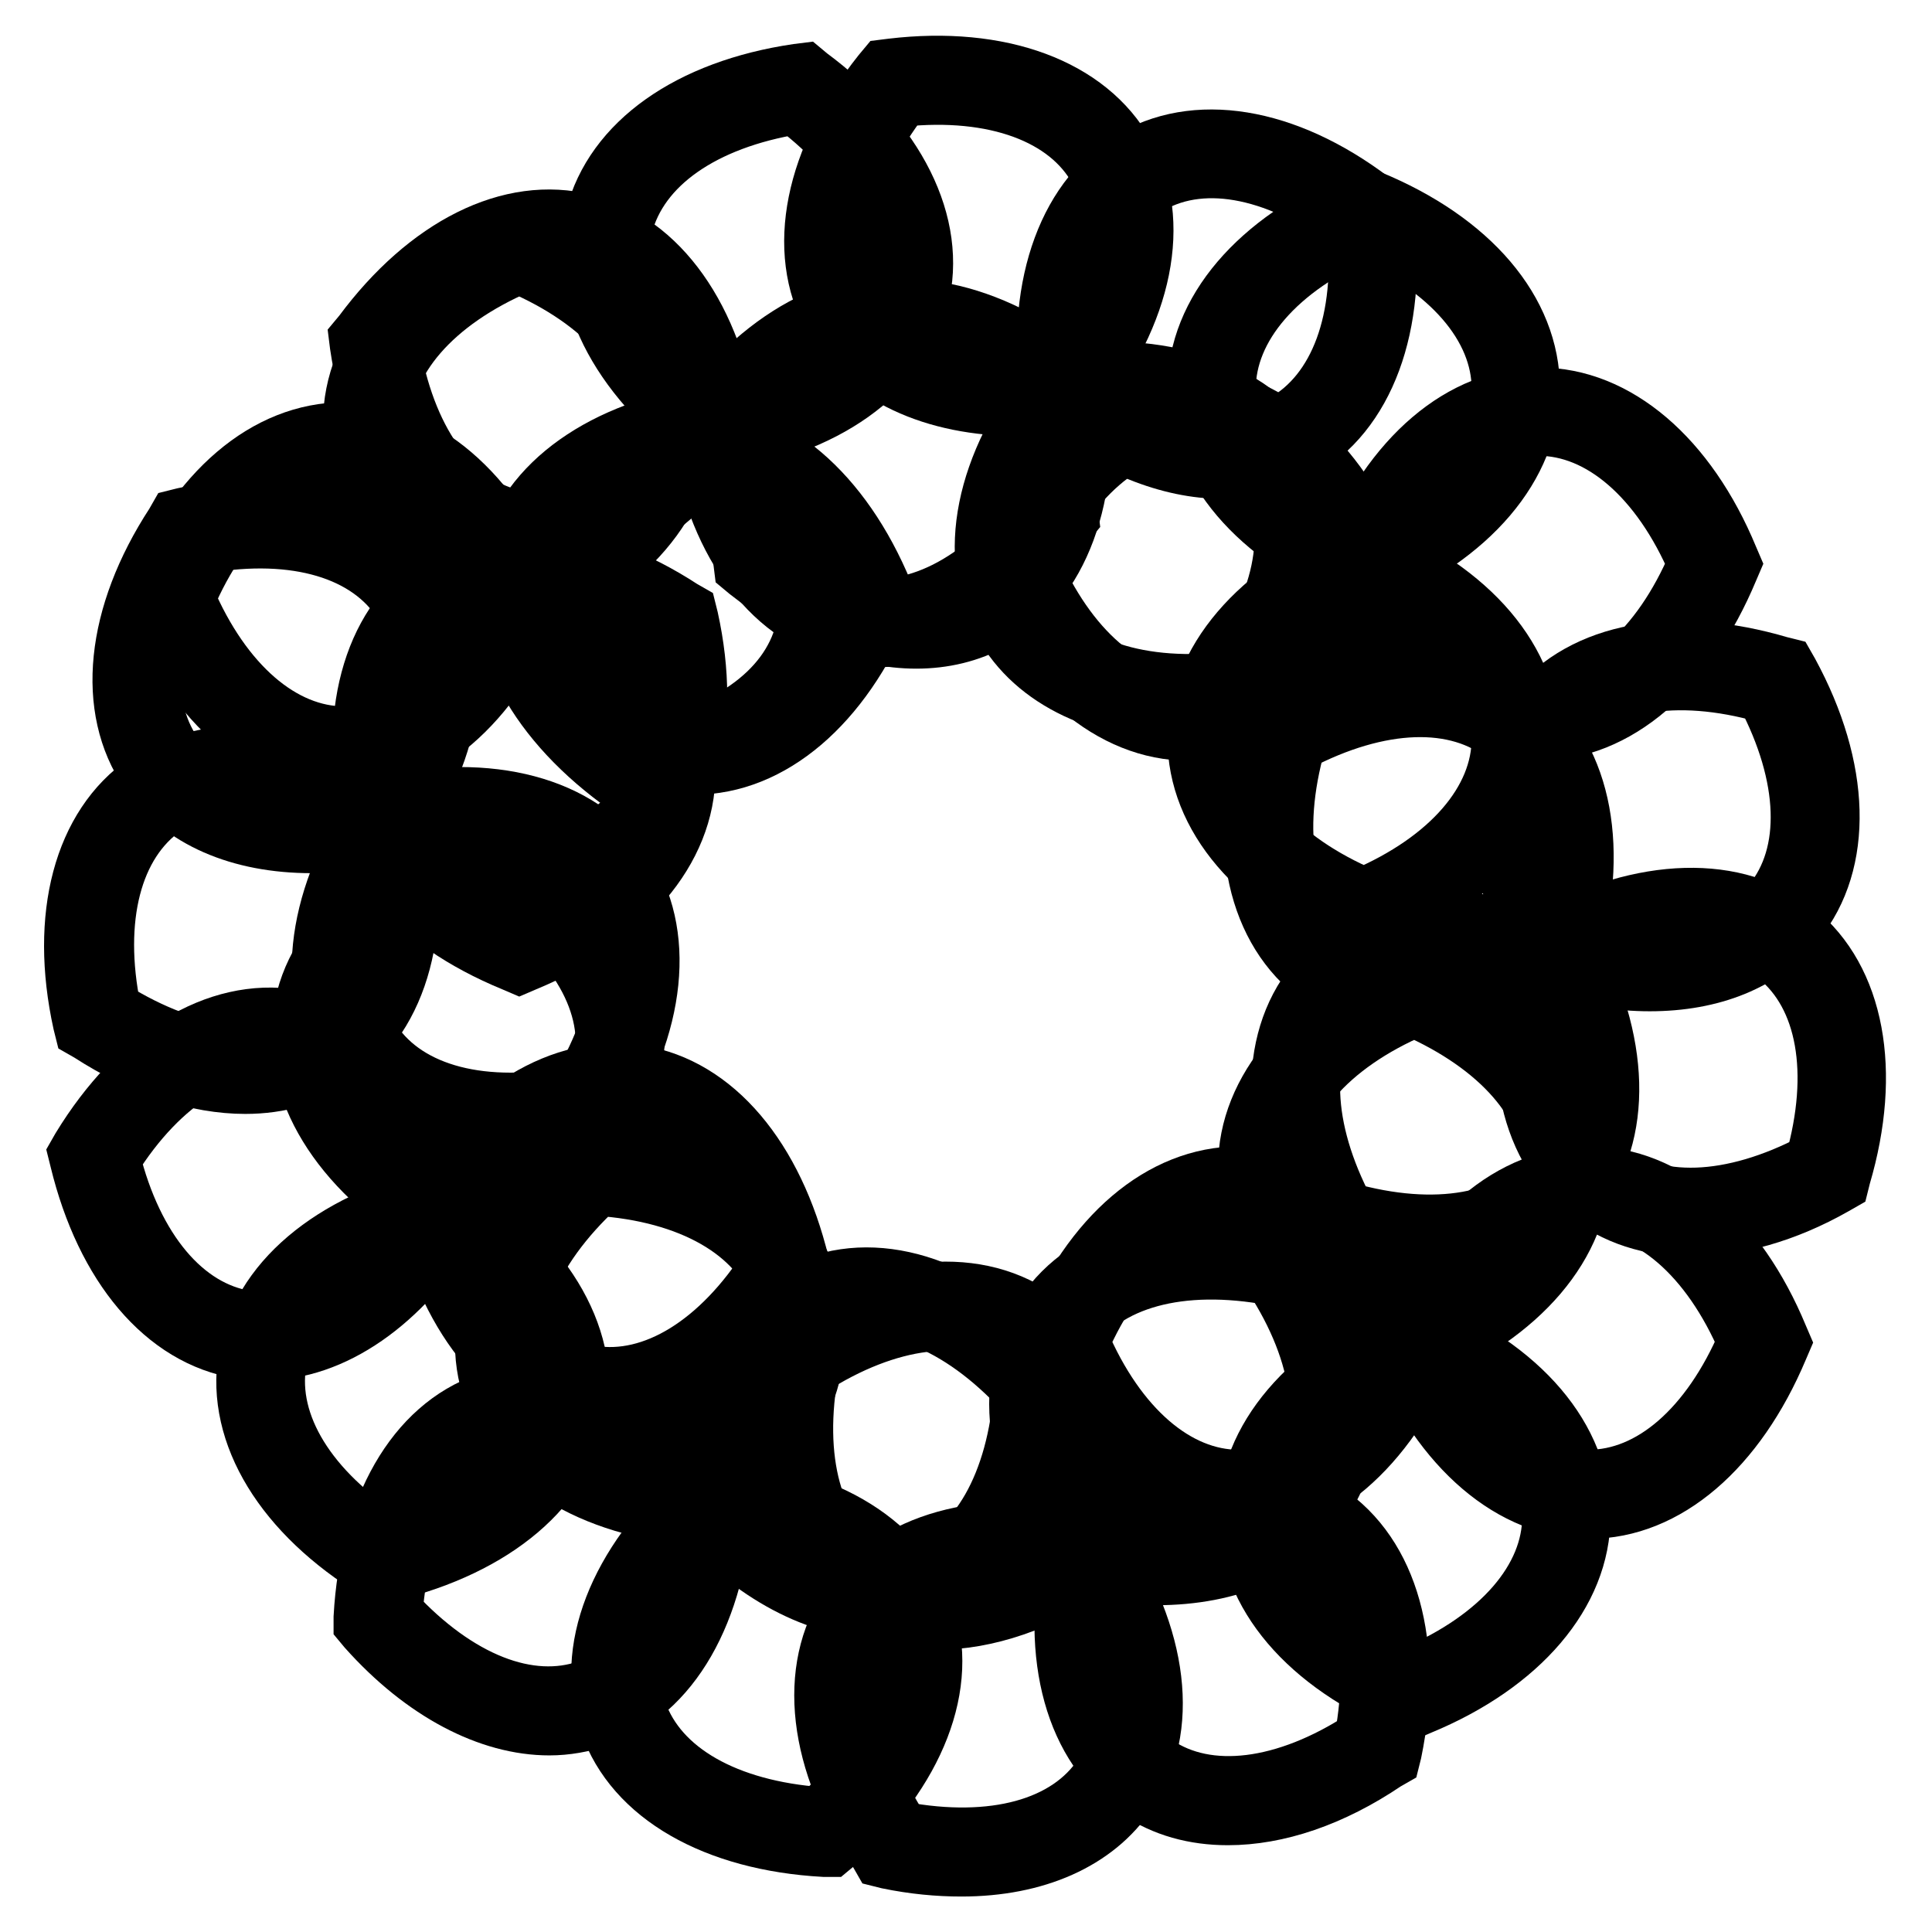
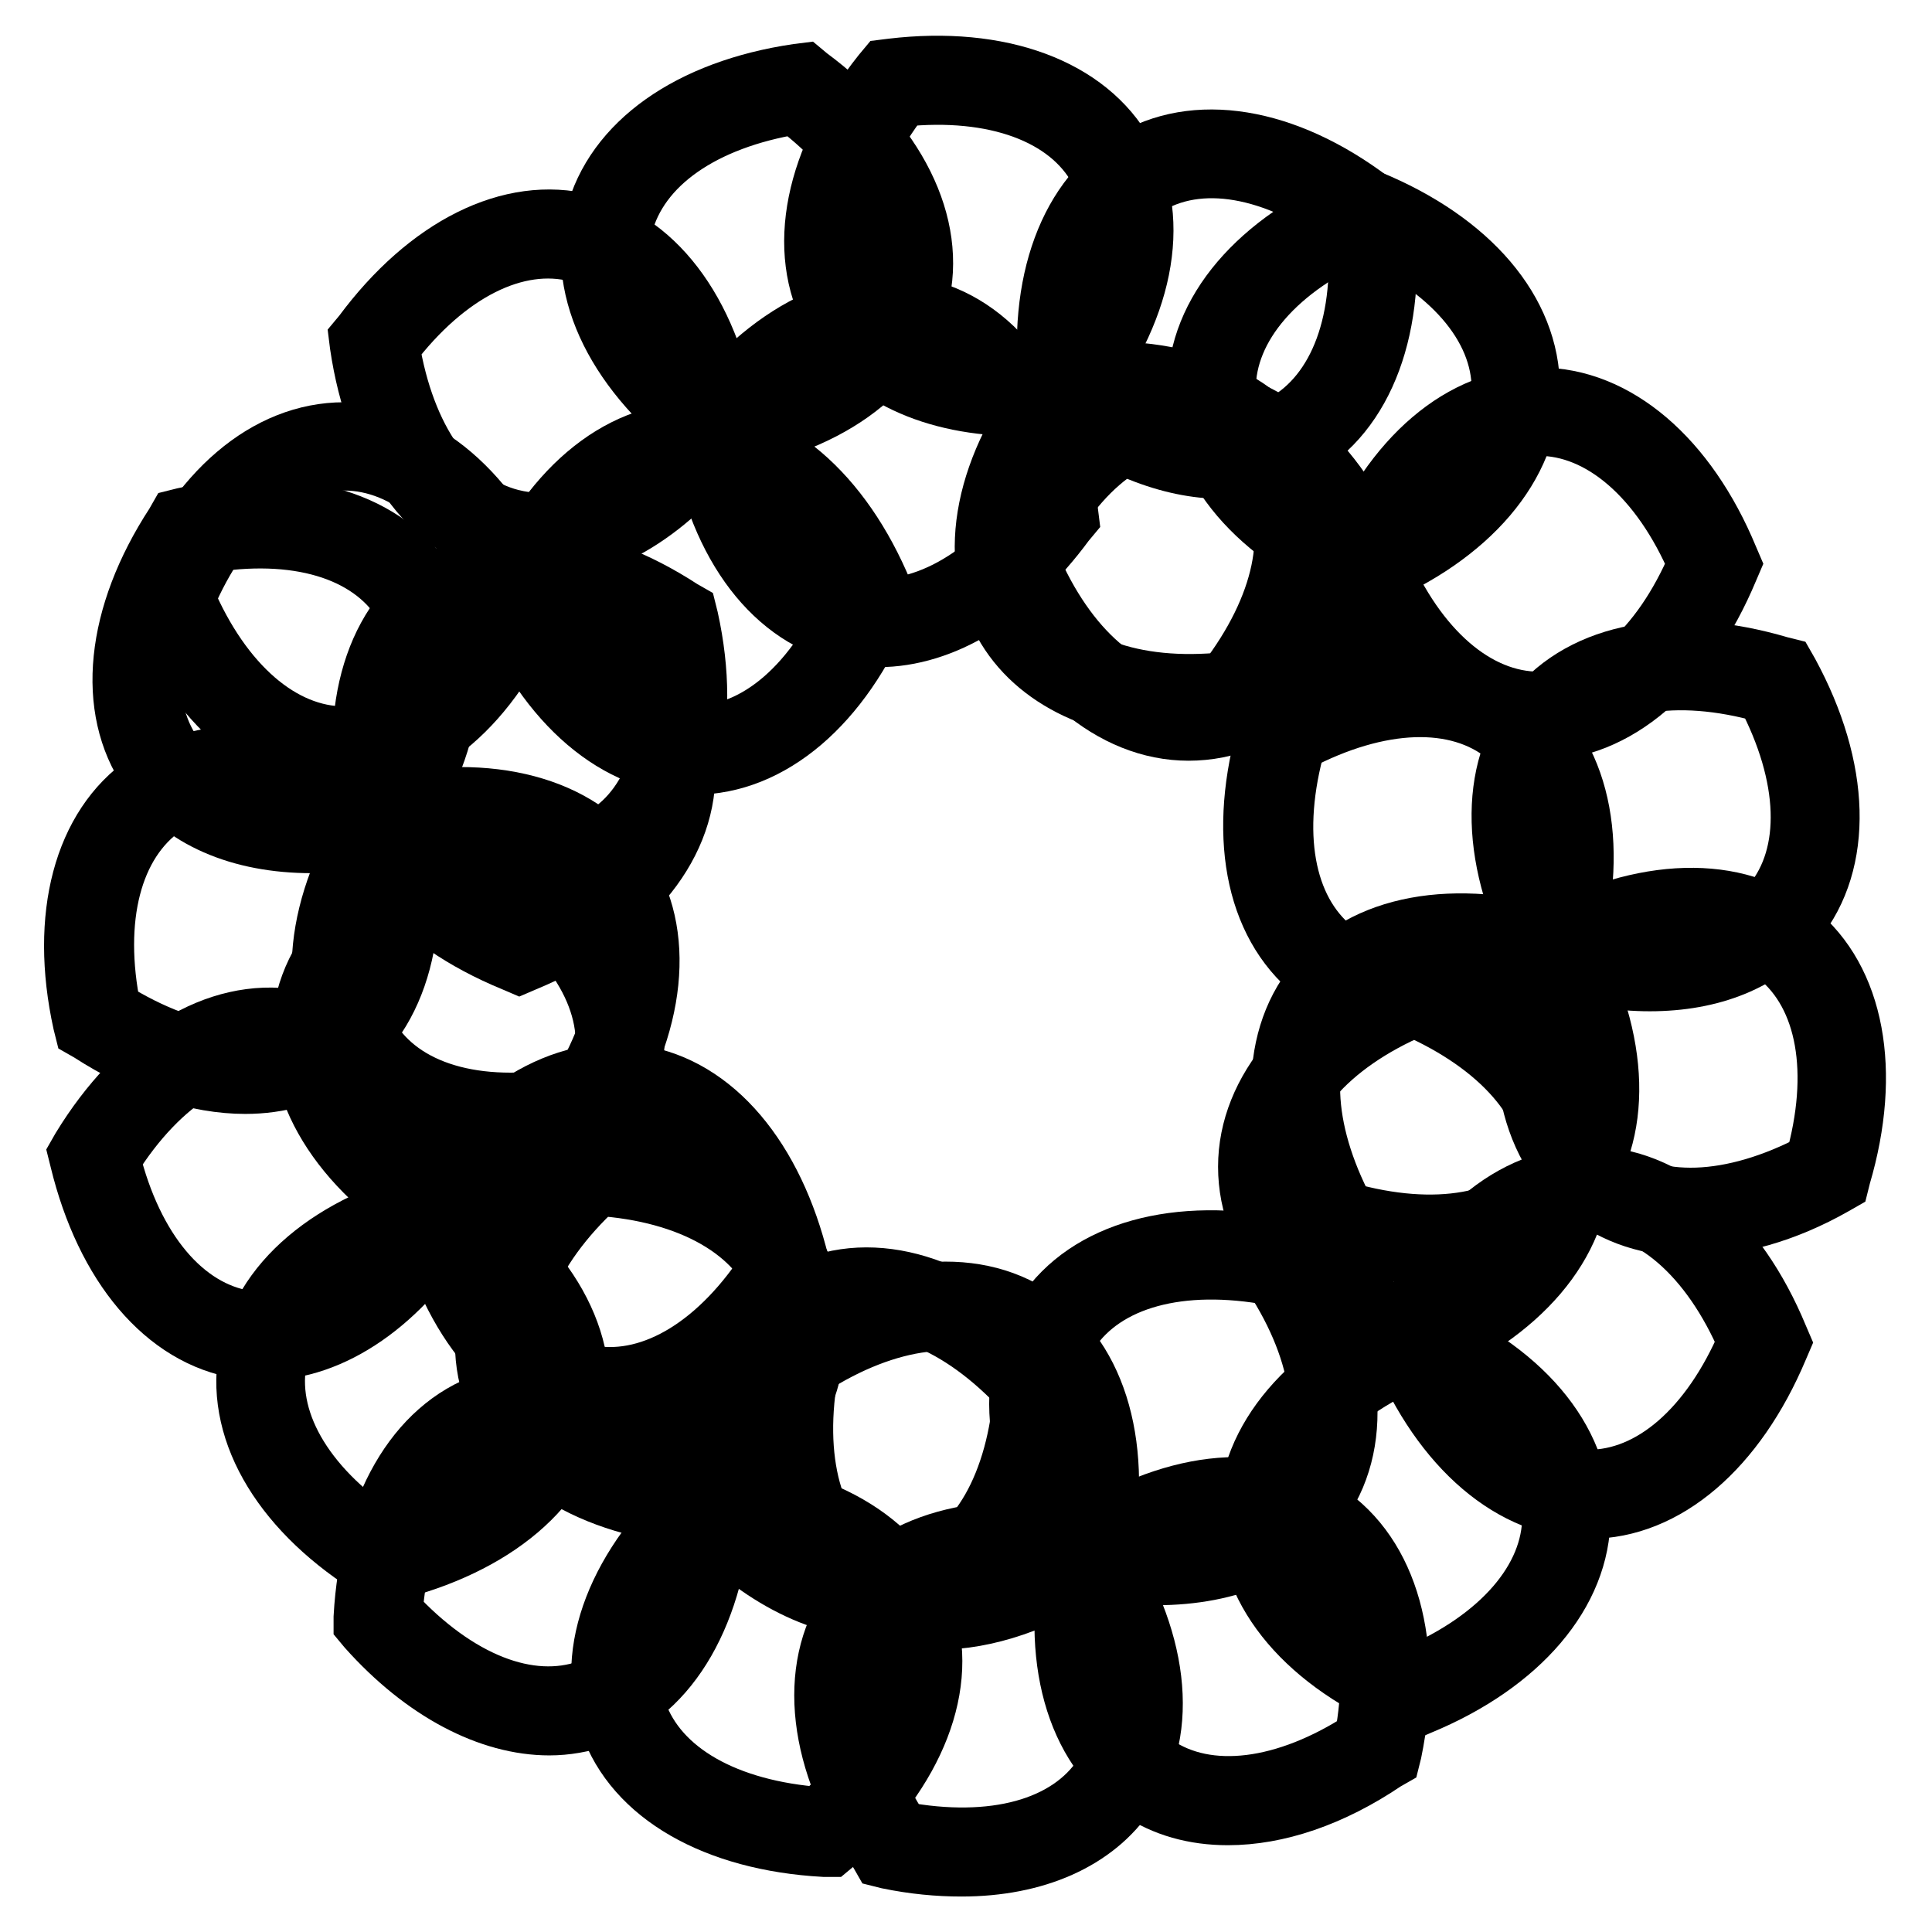
<svg xmlns="http://www.w3.org/2000/svg" version="1.1" x="0px" y="0px" viewBox="0 0 256 256" enable-background="new 0 0 256 256" xml:space="preserve">
  <g>
    <path stroke-width="8" fill-opacity="0" stroke="#000000" d="M153.2,208.7c-3.1,0-6.3-0.3-9.7-1l-0.8-0.2l-0.4-0.7c-8-12-9.5-24.2-3.8-32.6c5.6-8.4,17.5-11.7,31.6-8.8 l0.8,0.2l0.4,0.7c8,12,9.5,24.2,3.8,32.6C170.9,205.3,163,208.7,153.2,208.7L153.2,208.7z M145.1,204.1c12.3,2.3,22.3-0.4,27-7.4 c4.7-6.9,3.4-17.3-3.4-27.7c-12.3-2.3-22.3,0.4-27,7.4C137.1,183.4,138.3,193.7,145.1,204.1z" />
    <path stroke-width="8" fill-opacity="0" stroke="#000000" d="M124.2,214.6c-4.4,0-8.4-1.1-11.8-3.4c-8.4-5.6-11.7-17.5-8.8-31.6l0.2-0.8l0.7-0.4c12-8,24.2-9.5,32.6-3.8 c8.4,5.6,11.7,17.5,8.8,31.6l-0.2,0.8l-0.7,0.4C137.9,212.2,130.6,214.6,124.2,214.6L124.2,214.6z M107.2,181.1 c-2.3,12.3,0.4,22.3,7.4,27s17.3,3.4,27.7-3.4c2.3-12.3-0.4-22.3-7.4-27C128,173.1,117.6,174.4,107.2,181.1L107.2,181.1z" />
    <path stroke-width="8" fill-opacity="0" stroke="#000000" d="M127.4,247.3c-3.1,0-6.3-0.3-9.7-1l-0.8-0.2l-0.4-0.7c-8.1-12-9.5-24.2-3.8-32.6 c5.6-8.4,17.5-11.7,31.6-8.8l0.8,0.2l0.4,0.7c8,12,9.5,24.2,3.8,32.6C145.1,243.8,137.2,247.3,127.4,247.3L127.4,247.3z  M119.3,242.7c12.3,2.3,22.3-0.4,26.9-7.4c4.7-6.9,3.4-17.3-3.4-27.7c-12.3-2.3-22.3,0.4-26.9,7.4 C111.2,221.9,112.5,232.2,119.3,242.7z" />
    <path stroke-width="8" fill-opacity="0" stroke="#000000" d="M162.7,240.5c-4.4,0-8.4-1.1-11.8-3.4c-8.4-5.6-11.7-17.5-8.8-31.6l0.2-0.8l0.7-0.4c12-8,24.2-9.5,32.6-3.8 c8.4,5.6,11.7,17.5,8.8,31.6l-0.2,0.8l-0.7,0.4C176.4,238.1,169.2,240.5,162.7,240.5L162.7,240.5z M145.7,207 c-2.3,12.3,0.4,22.3,7.4,26.9c6.9,4.7,17.3,3.4,27.7-3.4c2.3-12.3-0.4-22.3-7.4-26.9C166.5,199,156.2,200.2,145.7,207z  M187.4,179.9l-0.7-0.3c-13.4-5.5-21.3-14.8-21.3-25c0-10.1,8-19.5,21.3-25l0.7-0.3l0.7,0.3c13.4,5.5,21.3,14.8,21.3,25 c0,10.1-8,19.5-21.3,25L187.4,179.9z M187.4,133.4c-11.5,4.9-18.3,12.8-18.3,21.1s6.8,16.2,18.3,21.1c11.5-4.9,18.3-12.8,18.3-21.1 S198.8,138.4,187.4,133.4z" />
-     <path stroke-width="8" fill-opacity="0" stroke="#000000" d="M164.2,199.9c-10.1,0-19.5-8-25-21.3l-0.3-0.7l0.3-0.7c5.5-13.4,14.8-21.3,25-21.3c10.1,0,19.5,8,25,21.3 l0.3,0.7l-0.3,0.7C183.6,191.9,174.3,199.9,164.2,199.9z M143,177.8c4.9,11.5,12.8,18.3,21.1,18.3s16.2-6.8,21.1-18.3 c-4.9-11.5-12.8-18.3-21.1-18.3S148,166.4,143,177.8z" />
    <path stroke-width="8" fill-opacity="0" stroke="#000000" d="M187.4,226.2l-0.7-0.3c-13.4-5.5-21.3-14.8-21.3-25c0-10.1,8-19.5,21.3-25l0.7-0.3l0.7,0.3 c13.4,5.5,21.3,14.8,21.3,25c0,10.1-8,19.5-21.3,25L187.4,226.2z M187.4,179.9c-11.5,4.9-18.3,12.8-18.3,21.1s6.8,16.2,18.3,21.1 c11.5-4.9,18.3-12.8,18.3-21.1S198.8,184.8,187.4,179.9z" />
    <path stroke-width="8" fill-opacity="0" stroke="#000000" d="M210.6,199.9c-10.1,0-19.5-8-25-21.3l-0.3-0.7l0.3-0.7c5.5-13.4,14.8-21.3,25-21.3c10.1,0,19.5,8,25,21.3 l0.3,0.7l-0.3,0.7C230,191.9,220.7,199.9,210.6,199.9z M189.4,177.8c4.9,11.5,12.8,18.3,21.1,18.3c8.4,0,16.2-6.8,21.1-18.3 c-4.9-11.5-12.8-18.3-21.1-18.3C202.2,159.5,194.4,166.4,189.4,177.8z M116.5,213.1c-7.9,0-16.6-4.5-24.1-12.9l-0.5-0.6l0-0.8 c0.8-14.4,6.9-25.1,16.4-28.4c9.5-3.4,21,1.1,30.6,11.8l0.5,0.6l0,0.8c-0.8,14.4-6.9,25.1-16.4,28.4 C121,212.8,118.8,213.1,116.5,213.1L116.5,213.1z M95.8,198.3c8.5,9.2,18.1,13,26,10.2c7.9-2.8,13-11.8,13.9-24.3 c-8.5-9.2-18.1-13-26-10.2C101.8,176.8,96.6,185.8,95.8,198.3z" />
    <path stroke-width="8" fill-opacity="0" stroke="#000000" d="M94.6,200.9l-0.8,0c-14.4-0.8-25.1-6.9-28.4-16.4c-3.4-9.5,1.1-21,11.8-30.6l0.6-0.5l0.8,0 c14.4,0.8,25.1,6.9,28.4,16.4c3.4,9.5-1.1,21-11.8,30.6L94.6,200.9z M79.1,157.1c-9.2,8.5-13,18.1-10.2,26 c2.8,7.9,11.8,13,24.3,13.9c9.2-8.5,13-18.1,10.2-26C100.6,163.1,91.6,157.9,79.1,157.1z" />
    <path stroke-width="8" fill-opacity="0" stroke="#000000" d="M72.8,228.6c-7.9,0-16.6-4.5-24.1-12.9l-0.5-0.6l0-0.8c0.8-14.4,6.9-25.1,16.4-28.4 c9.5-3.4,21,1.1,30.6,11.8l0.5,0.6l0,0.8c-0.8,14.4-6.9,25.1-16.4,28.4C77.2,228.2,75,228.6,72.8,228.6L72.8,228.6z M52,213.7 c8.5,9.2,18.1,13,26,10.2c7.9-2.8,13-11.8,13.9-24.3c-8.5-9.2-18.1-13-26-10.2C58,192.2,52.9,201.2,52,213.7z" />
    <path stroke-width="8" fill-opacity="0" stroke="#000000" d="M110,244.7l-0.8,0c-14.4-0.8-25.1-6.9-28.4-16.4c-3.4-9.5,1.1-21,11.8-30.6l0.6-0.5l0.8,0 c14.4,0.8,25.1,6.9,28.4,16.4c3.4,9.5-1.1,21-11.8,30.6L110,244.7z M94.6,200.9c-9.2,8.5-13,18.1-10.2,26 c2.8,7.9,11.8,13,24.3,13.9c9.2-8.5,13-18.1,10.2-26S107,201.7,94.6,200.9z M180.7,76.8l-0.7-0.3c-13.4-5.5-21.3-14.8-21.3-25 c0-10.1,8-19.5,21.3-25l0.7-0.3l0.7,0.3c13.4,5.5,21.3,14.8,21.3,25c0,10.1-8,19.5-21.3,25L180.7,76.8z M180.7,30.4 c-11.5,4.9-18.3,12.8-18.3,21.1c0,8.4,6.8,16.2,18.3,21.1c11.5-4.9,18.3-12.8,18.3-21.1C199,43.2,192.2,35.3,180.7,30.4z" />
    <path stroke-width="8" fill-opacity="0" stroke="#000000" d="M157.5,96.8c-10.1,0-19.5-8-25-21.3l-0.3-0.7l0.3-0.7c5.5-13.4,14.8-21.3,25-21.3c10.1,0,19.5,8,25,21.3 l0.3,0.7l-0.3,0.7C177,88.8,167.7,96.8,157.5,96.8L157.5,96.8z M136.4,74.7c4.9,11.5,12.8,18.3,21.1,18.3s16.2-6.8,21.1-18.3 c-4.9-11.5-12.8-18.3-21.1-18.3S141.3,63.3,136.4,74.7z" />
-     <path stroke-width="8" fill-opacity="0" stroke="#000000" d="M180.7,123.2l-0.7-0.3c-13.4-5.5-21.3-14.8-21.3-25c0-10.1,8-19.5,21.3-25l0.7-0.3l0.7,0.3 c13.4,5.5,21.3,14.8,21.3,25c0,10.1-8,19.5-21.3,25L180.7,123.2z M180.7,76.8c-11.5,4.9-18.3,12.8-18.3,21.1 c0,8.4,6.8,16.2,18.3,21.1c11.5-4.9,18.3-12.8,18.3-21.1C199,89.6,192.2,81.7,180.7,76.8z" />
    <path stroke-width="8" fill-opacity="0" stroke="#000000" d="M203.9,96.8c-10.1,0-19.5-8-25-21.3l-0.3-0.7L179,74c5.5-13.4,14.8-21.3,25-21.3c10.1,0,19.5,8,25,21.3 l0.3,0.7l-0.3,0.7C223.4,88.8,214.1,96.8,203.9,96.8L203.9,96.8z M182.8,74.7c4.9,11.5,12.8,18.3,21.1,18.3 c8.4,0,16.2-6.8,21.1-18.3c-4.9-11.5-12.8-18.3-21.1-18.3C195.6,56.5,187.7,63.3,182.8,74.7z M41.3,111.7c-9.5,0-17.2-3.3-21.5-9.5 c-5.7-8.3-4.5-20.6,3.4-32.7l0.4-0.7l0.8-0.2c14.1-3.1,26,0.1,31.7,8.4c5.7,8.3,4.5,20.5-3.4,32.6l-0.4,0.6l-0.8,0.2 C48,111.3,44.6,111.7,41.3,111.7z M25.9,72.2c-6.6,10.6-7.8,20.9-3,27.8c4.7,6.9,14.8,9.5,27.1,7c6.6-10.6,7.8-20.9,3-27.8 C48.2,72.4,38.2,69.8,25.9,72.2z" />
    <path stroke-width="8" fill-opacity="0" stroke="#000000" d="M32.5,143.6c-6.3,0-13.5-2.3-20.6-6.9l-0.7-0.4l-0.2-0.8c-3.1-14.1,0.1-26,8.4-31.7 c8.3-5.7,20.6-4.5,32.7,3.4l0.7,0.4l0.2,0.8c3.1,14.1-0.1,26-8.4,31.7C41.2,142.4,37,143.6,32.5,143.6L32.5,143.6z M14.7,133.9 c10.6,6.6,20.9,7.8,27.8,3c6.9-4.7,9.5-14.8,7-27.1c-10.6-6.6-20.9-7.8-27.8-3C14.8,111.6,12.2,121.7,14.7,133.9z" />
    <path stroke-width="8" fill-opacity="0" stroke="#000000" d="M67.7,149.9c-9.5,0-17.2-3.3-21.5-9.5c-5.7-8.3-4.5-20.6,3.4-32.7L50,107l0.8-0.2c14.1-3.1,26,0.1,31.7,8.4 c5.7,8.3,4.5,20.6-3.4,32.7l-0.4,0.7l-0.8,0.2C74.4,149.5,71,149.9,67.7,149.9z M52.3,110.4c-6.6,10.6-7.8,20.9-3,27.8 c4.7,6.9,14.8,9.5,27.1,7c6.6-10.6,7.8-20.9,3-27.8C74.6,110.5,64.5,107.9,52.3,110.4z" />
    <path stroke-width="8" fill-opacity="0" stroke="#000000" d="M70.7,117.2c-6.3,0-13.5-2.3-20.6-6.9l-0.7-0.4l-0.2-0.8c-3.1-14.1,0.1-26,8.4-31.7 c8.3-5.7,20.6-4.5,32.7,3.4l0.7,0.4l0.2,0.8c3.1,14.1-0.1,26-8.4,31.7C79.3,116,75.2,117.2,70.7,117.2z M52.9,107.5 c10.6,6.6,20.9,7.8,27.8,3c6.9-4.7,9.5-14.8,7-27.1c-10.6-6.6-20.9-7.8-27.8-3C53,85.2,50.4,95.3,52.9,107.5L52.9,107.5z" />
-     <path stroke-width="8" fill-opacity="0" stroke="#000000" d="M68.8,81.3L68.1,81c-13.4-5.5-21.3-14.8-21.3-25s8-19.5,21.3-25l0.7-0.3l0.7,0.3 c13.4,5.5,21.3,14.8,21.3,25s-8,19.5-21.3,25L68.8,81.3z M68.8,34.9c-11.5,4.9-18.3,12.8-18.3,21.1c0,8.3,6.8,16.2,18.3,21.1 c11.5-4.9,18.3-12.8,18.3-21.1C87.1,47.7,80.3,39.8,68.8,34.9z" />
    <path stroke-width="8" fill-opacity="0" stroke="#000000" d="M45.6,101.3c-10.1,0-19.5-8-25-21.3l-0.3-0.7l0.3-0.7c5.5-13.4,14.8-21.3,25-21.3s19.5,8,25,21.3l0.3,0.7 L70.6,80C65.1,93.3,55.8,101.3,45.6,101.3z M24.5,79.3c4.9,11.5,12.8,18.3,21.1,18.3s16.2-6.8,21.1-18.3C61.9,67.8,54,61,45.6,61 C37.2,61,29.4,67.8,24.5,79.3z" />
    <path stroke-width="8" fill-opacity="0" stroke="#000000" d="M68.8,127.7l-0.7-0.3c-13.4-5.5-21.3-14.8-21.3-25c0-10.1,8-19.5,21.3-25l0.7-0.3l0.7,0.3 c13.4,5.5,21.3,14.8,21.3,25c0,10.1-8,19.5-21.3,25L68.8,127.7z M68.8,81.3c-11.5,4.9-18.3,12.8-18.3,21.1 c0,8.4,6.8,16.2,18.3,21.1c11.5-4.9,18.3-12.8,18.3-21.1C87.1,94.1,80.3,86.2,68.8,81.3z" />
    <path stroke-width="8" fill-opacity="0" stroke="#000000" d="M92,101.3c-10.1,0-19.5-8-25-21.3l-0.3-0.7l0.3-0.7c5.5-13.4,14.8-21.3,25-21.3c10.1,0,19.5,8,25,21.3 l0.3,0.7L117,80C111.5,93.3,102.1,101.3,92,101.3z M70.9,79.3C75.8,90.7,83.7,97.5,92,97.5c8.4,0,16.2-6.8,21.1-18.3 C108.3,67.8,100.4,61,92,61C83.7,61,75.8,67.8,70.9,79.3z M58,162.6l-0.7-0.4c-12.3-7.5-18.7-18-17.1-28c1.6-10,11-17.9,25-21.3 l0.8-0.2l0.7,0.4c12.3,7.5,18.7,18,17.1,28c-1.6,10-11,17.9-25,21.3L58,162.6z M65.4,116.8c-12.1,3-20.1,9.7-21.4,18 c-1.3,8.2,4.1,17.1,14.7,23.8c12.1-3,20.1-9.7,21.4-18C81.4,132.3,75.9,123.5,65.4,116.8z" />
    <path stroke-width="8" fill-opacity="0" stroke="#000000" d="M35,178.9c-1,0-2-0.1-3.1-0.2c-10-1.6-17.9-11-21.3-25l-0.2-0.8l0.4-0.7c7.5-12.3,18-18.7,28-17.1 c10,1.6,17.9,11,21.3,25l0.2,0.8l-0.4,0.7C53.2,172.6,44,178.9,35,178.9z M14.6,153.6c3,12.1,9.7,20.1,18,21.4 c8.2,1.3,17.1-4.1,23.8-14.7c-3-12.1-9.7-20.1-18-21.4C30.1,137.6,21.2,143,14.6,153.6z" />
    <path stroke-width="8" fill-opacity="0" stroke="#000000" d="M50.7,208.4L50,208c-12.3-7.5-18.7-18-17.1-28c1.6-10,11-17.9,25-21.3l0.8-0.2l0.7,0.4 c12.3,7.5,18.7,18,17.1,28c-1.6,10-11,17.9-25,21.3L50.7,208.4z M58,162.6c-12.1,3-20.1,9.7-21.4,18c-1.3,8.2,4.1,17.1,14.7,23.8 c12.1-3,20.1-9.7,21.4-18C74,178.1,68.6,169.3,58,162.6z" />
    <path stroke-width="8" fill-opacity="0" stroke="#000000" d="M80.8,186.3c-1,0-2-0.1-3.1-0.2c-10-1.6-17.9-11-21.3-25l-0.2-0.8l0.4-0.7c7.5-12.3,18-18.7,28-17.1 c10,1.6,17.9,11,21.3,25l0.2,0.8l-0.4,0.7C99,180,89.9,186.3,80.8,186.3z M60.4,160.9c3,12.1,9.7,20.1,18,21.4 c8.2,1.3,17.1-4.1,23.8-14.7c-3-12.1-9.7-20.1-18-21.4C75.9,144.9,67.1,150.4,60.4,160.9z M188,133.3c-5.3,0-10.1-1.5-13.9-4.6 c-7.9-6.4-10.1-18.4-6-32.3l0.2-0.8l0.7-0.4c12.7-6.9,25-7.2,32.8-0.9c7.9,6.4,10.1,18.4,6,32.3l-0.2,0.8l-0.7,0.4 C200.4,131.5,193.9,133.3,188,133.3z M176.6,125.8c6.5,5.3,16.9,4.9,27.9-0.9c3.4-12,1.6-22.2-4.9-27.5c-6.5-5.3-16.9-4.9-27.9,0.9 C168.3,110.3,170.1,120.5,176.6,125.8z" />
    <path stroke-width="8" fill-opacity="0" stroke="#000000" d="M189.4,166.1c-4.1,0-8.5-0.7-13-2l-0.8-0.2l-0.4-0.7c-6.9-12.7-7.2-25-0.9-32.8c6.4-7.9,18.4-10.1,32.3-6 l0.8,0.2l0.4,0.7c6.9,12.7,7.2,25,0.9,32.8C204.4,163.3,197.6,166.1,189.4,166.1z M178.2,160.6c12,3.4,22.2,1.6,27.5-4.9 c5.3-6.5,4.9-16.9-0.9-27.9c-12-3.4-22.2-1.6-27.5,4.9C172,139.2,172.4,149.6,178.2,160.6z" />
    <path stroke-width="8" fill-opacity="0" stroke="#000000" d="M224.1,162.5c-5.3,0-10.1-1.5-13.9-4.6c-7.9-6.4-10.1-18.4-6-32.3l0.2-0.8l0.7-0.4 c12.7-6.9,25-7.2,32.8-0.9s10.1,18.4,6,32.3l-0.2,0.8l-0.7,0.4C236.5,160.7,229.9,162.5,224.1,162.5z M207.7,127.5 c-3.4,12-1.6,22.2,4.9,27.5c6.5,5.3,16.9,4.9,27.9-0.9c3.4-12,1.6-22.2-4.9-27.5C229.1,121.3,218.8,121.7,207.7,127.5z" />
    <path stroke-width="8" fill-opacity="0" stroke="#000000" d="M218.6,130c-4.1,0-8.5-0.7-13-2l-0.8-0.2l-0.4-0.7c-6.9-12.7-7.2-25-0.9-32.8c6.4-7.9,18.4-10.1,32.3-6 l0.8,0.2l0.4,0.7c6.9,12.7,7.2,25,0.9,32.8C233.6,127.3,226.8,130,218.6,130z M207.4,124.6c12,3.4,22.2,1.6,27.5-4.9 c5.3-6.5,4.9-16.9-0.9-27.9c-12-3.4-22.2-1.6-27.5,4.9C201.3,103.1,201.6,113.5,207.4,124.6z M94.1,58.7l-0.6-0.5 c-11.6-8.6-17.1-19.6-14.6-29.4c2.5-9.8,12.5-16.9,26.8-19l0.8-0.1l0.6,0.5c11.6,8.6,17.1,19.6,14.6,29.4 c-2.5,9.8-12.5,16.9-26.8,19L94.1,58.7z M105.4,13.8c-12.3,2-20.8,7.9-22.9,16.1c-2,8.1,2.6,17.4,12.6,25 c12.3-2,20.8-7.9,22.9-16.1C120,30.6,115.3,21.3,105.4,13.8z" />
    <path stroke-width="8" fill-opacity="0" stroke="#000000" d="M71.5,73.1c-1.6,0-3.2-0.2-4.7-0.6C56.9,70,49.8,60,47.7,45.7l-0.1-0.8l0.5-0.6 c8.6-11.6,19.6-17.1,29.4-14.6c9.8,2.5,16.9,12.5,19,26.8l0.1,0.8l-0.5,0.6C88.9,67.7,79.9,73.1,71.5,73.1z M51.6,45.9 c2,12.3,7.9,20.8,16.1,22.9c1.2,0.3,2.5,0.5,3.8,0.5c7.1,0,14.7-4.6,21.1-13c-2-12.3-7.9-20.9-16.1-22.9 C68.4,31.3,59.1,36,51.6,45.9z" />
-     <path stroke-width="8" fill-opacity="0" stroke="#000000" d="M82.7,103.8l-0.6-0.5C70.5,94.7,65,83.7,67.5,73.9C70,64.1,80,57,94.3,54.9l0.8-0.1l0.6,0.5 c11.6,8.6,17.1,19.6,14.6,29.4l-1.8-0.5l1.8,0.5c-2.5,9.8-12.5,16.9-26.8,19L82.7,103.8z M94.1,58.7c-12.3,2-20.8,7.9-22.9,16.1 c-2,8.1,2.6,17.4,12.6,25c12.3-2,20.8-7.9,22.9-16.1C108.7,75.6,104,66.3,94.1,58.7z" />
    <path stroke-width="8" fill-opacity="0" stroke="#000000" d="M116.4,84.4c-1.6,0-3.2-0.2-4.7-0.6c-9.8-2.5-16.9-12.5-19-26.8l-0.1-0.8l0.5-0.6 c8.6-11.6,19.6-17.1,29.4-14.6c9.8,2.5,16.9,12.5,19,26.8l0.1,0.8l-0.5,0.6C133.9,79,124.9,84.4,116.4,84.4L116.4,84.4z M96.6,57.3 c2,12.3,7.9,20.8,16.1,22.9c8.1,2,17.4-2.6,25-12.6c-2-12.3-7.9-20.9-16-22.9C113.4,42.7,104.1,47.4,96.6,57.3L96.6,57.3z" />
    <path stroke-width="8" fill-opacity="0" stroke="#000000" d="M135.2,53.8c-11.5,0-20.6-4.2-24.8-11.8c-4.9-8.8-2.5-20.9,6.5-32.2l0.5-0.6l0.8-0.1 c14.3-1.7,25.9,2.6,30.8,11.4c4.9,8.8,2.5,20.9-6.5,32.2l-0.5,0.6l-0.8,0.1C139.1,53.7,137.1,53.8,135.2,53.8L135.2,53.8z  M119.4,12.8c-7.6,9.9-9.8,20.1-5.7,27.4c4.1,7.3,13.8,10.9,26.2,9.6c7.6-9.9,9.8-20.1,5.7-27.4C141.6,15.1,131.8,11.5,119.4,12.8z " />
-     <path stroke-width="8" fill-opacity="0" stroke="#000000" d="M121.4,84.6c-7,0-14.7-3.1-22.2-9l-0.6-0.5l-0.1-0.8C96.8,60,101.1,48.4,110,43.5 c8.8-4.9,20.9-2.5,32.2,6.5l0.6,0.5l0.1,0.8c1.7,14.3-2.6,25.9-11.4,30.8C128.4,83.8,125,84.6,121.4,84.6L121.4,84.6z M102.2,73.1 c9.9,7.6,20.1,9.8,27.4,5.7s10.9-13.8,9.6-26.2c-9.9-7.6-20.1-9.8-27.4-5.7C104.5,50.9,101,60.7,102.2,73.1L102.2,73.1z" />
    <path stroke-width="8" fill-opacity="0" stroke="#000000" d="M157.8,94.3c-11.5,0-20.6-4.2-24.8-11.8c-4.9-8.8-2.5-20.9,6.5-32.2l0.5-0.6l0.8-0.1 c14.3-1.7,25.9,2.6,30.8,11.4c4.9,8.8,2.5,20.9-6.5,32.2l-0.5,0.6l-0.8,0.1C161.7,94.2,159.7,94.3,157.8,94.3z M142,53.4 c-7.6,9.9-9.8,20.1-5.7,27.4c4.1,7.3,13.8,10.9,26.2,9.6c7.6-9.9,9.8-20.1,5.7-27.4C164.1,55.7,154.4,52.1,142,53.4z" />
    <path stroke-width="8" fill-opacity="0" stroke="#000000" d="M162,62.1c-7,0-14.8-3.1-22.2-9l-0.6-0.5l-0.1-0.8c-1.7-14.3,2.6-25.9,11.4-30.8c8.8-4.9,20.9-2.5,32.2,6.5 l0.6,0.5l0.1,0.8c1.7,14.3-2.6,25.9-11.4,30.8C169,61.2,165.6,62.1,162,62.1z M142.8,50.5c9.9,7.6,20.1,9.8,27.4,5.7 c7.3-4.1,10.9-13.8,9.6-26.2c-9.9-7.6-20.1-9.8-27.4-5.7l-0.9-1.7l0.9,1.7C145.1,28.4,141.5,38.1,142.8,50.5z" />
  </g>
</svg>